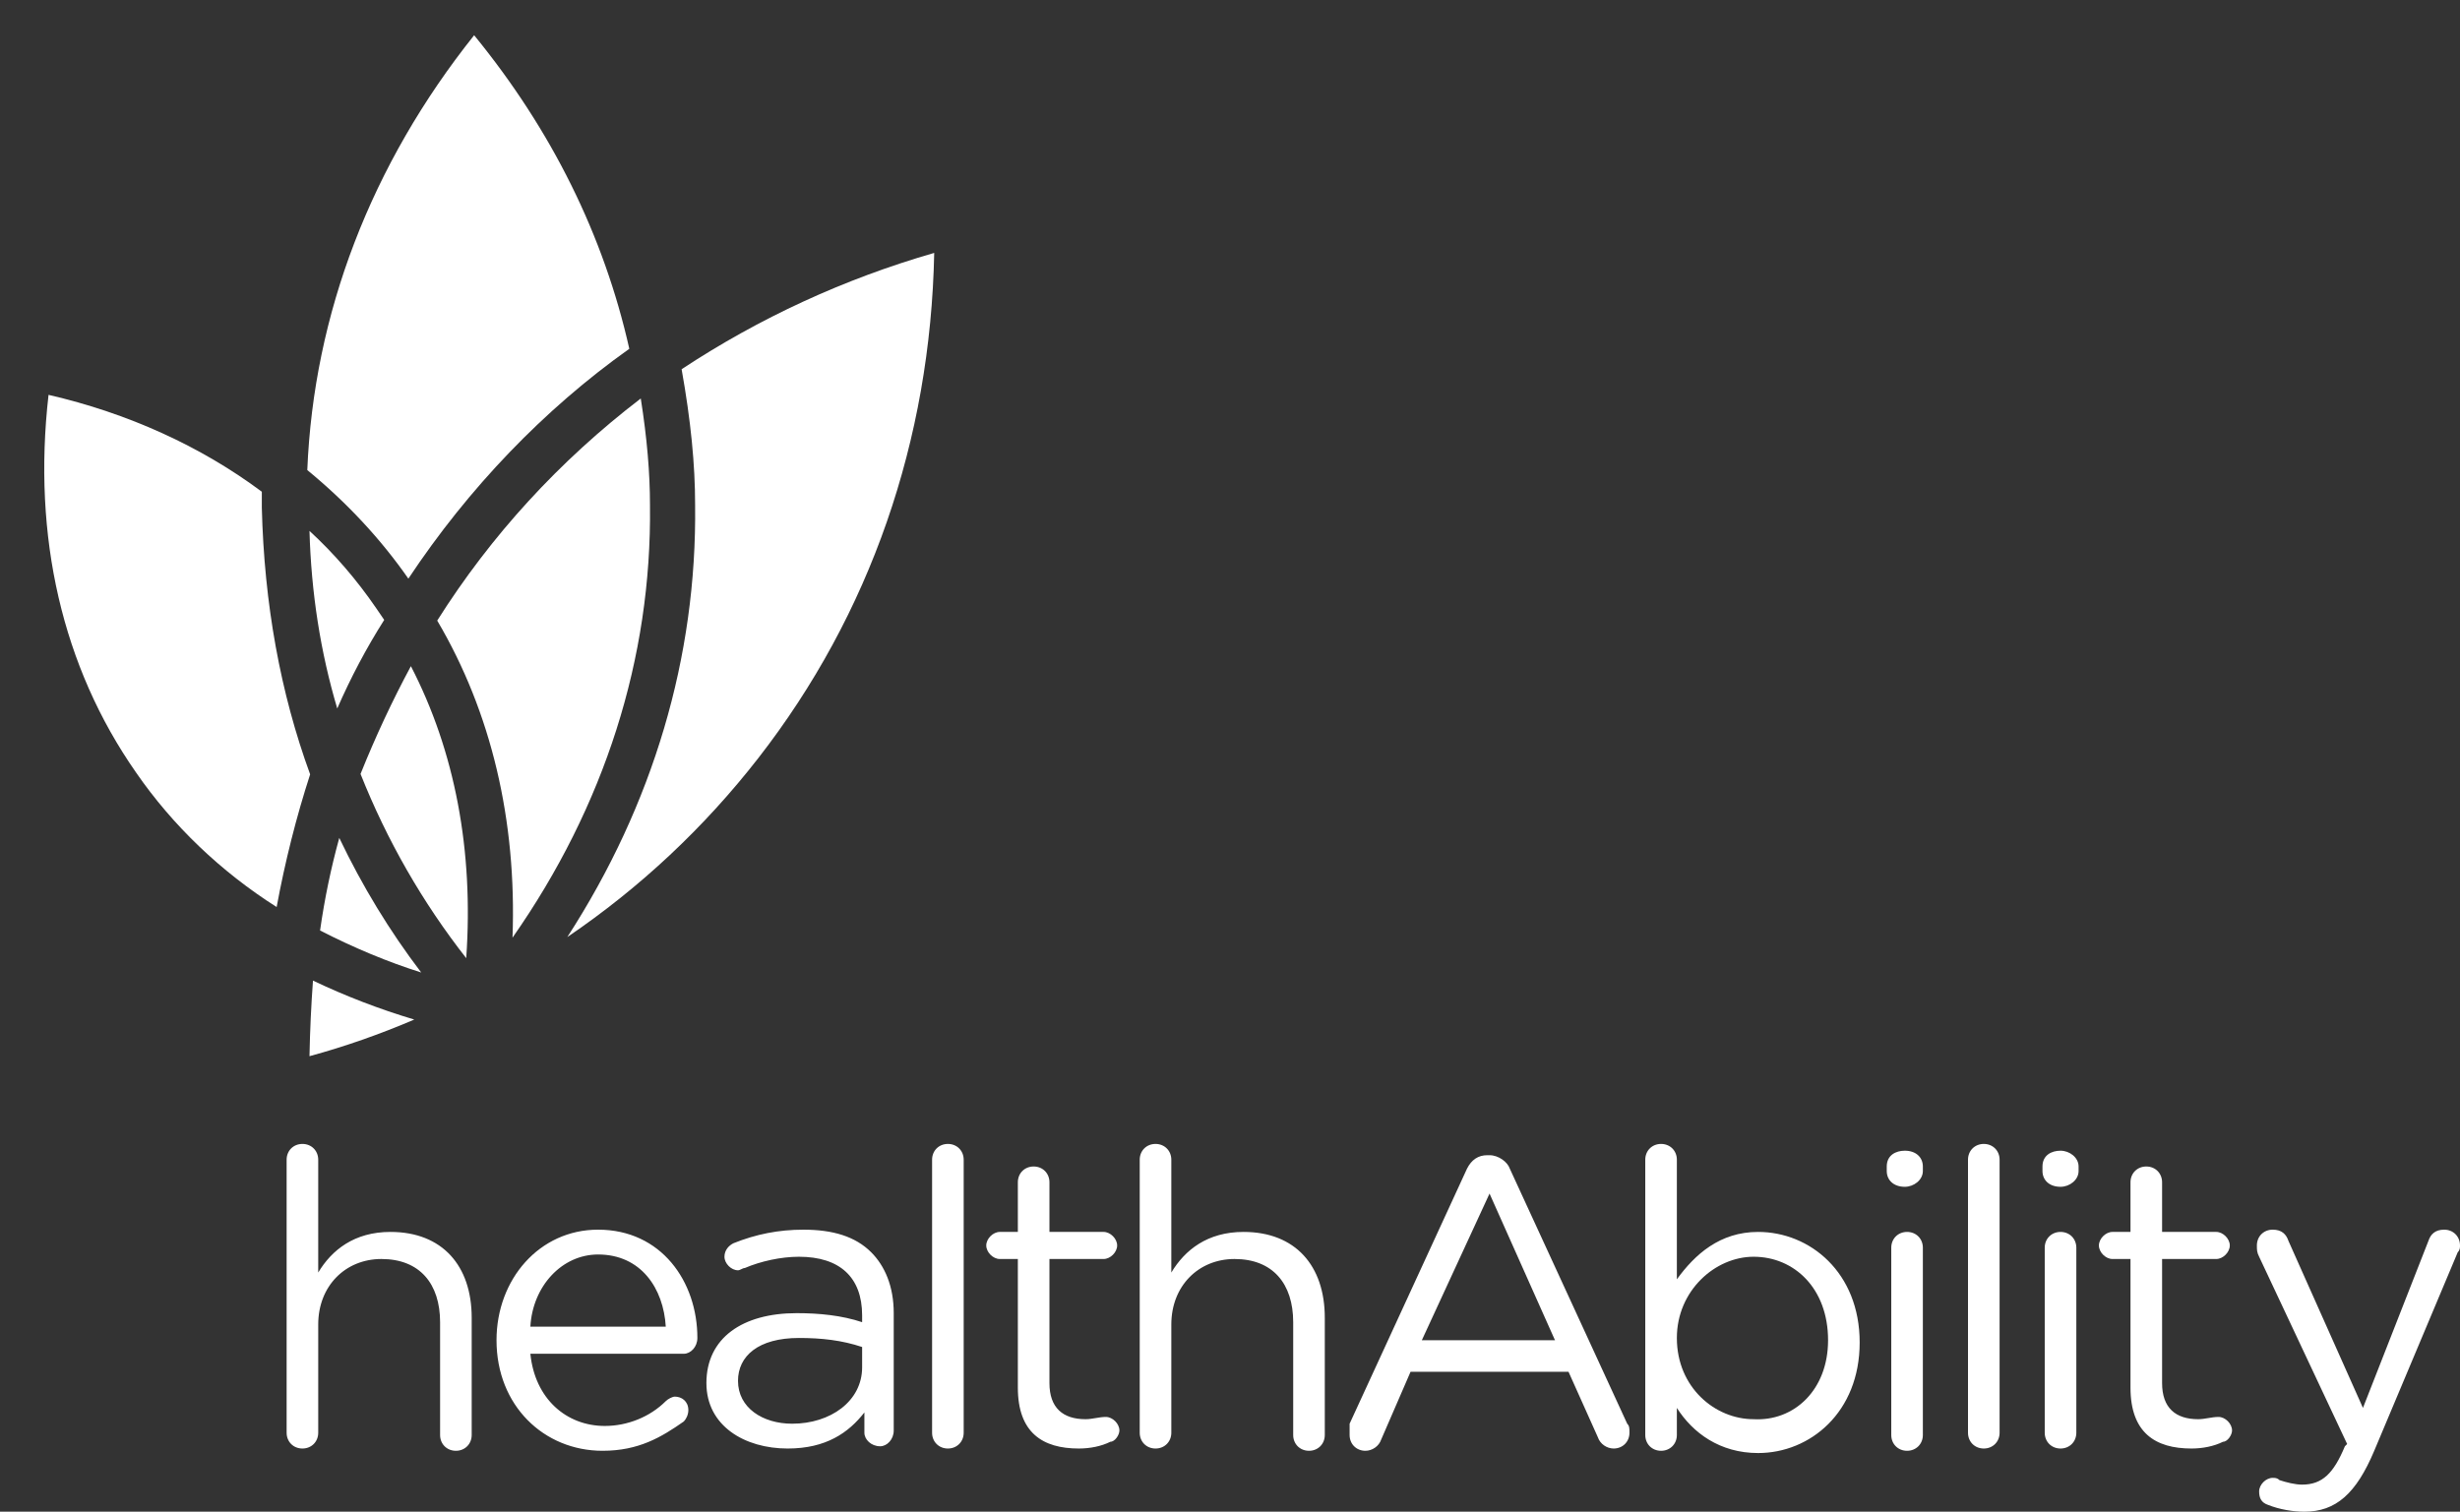
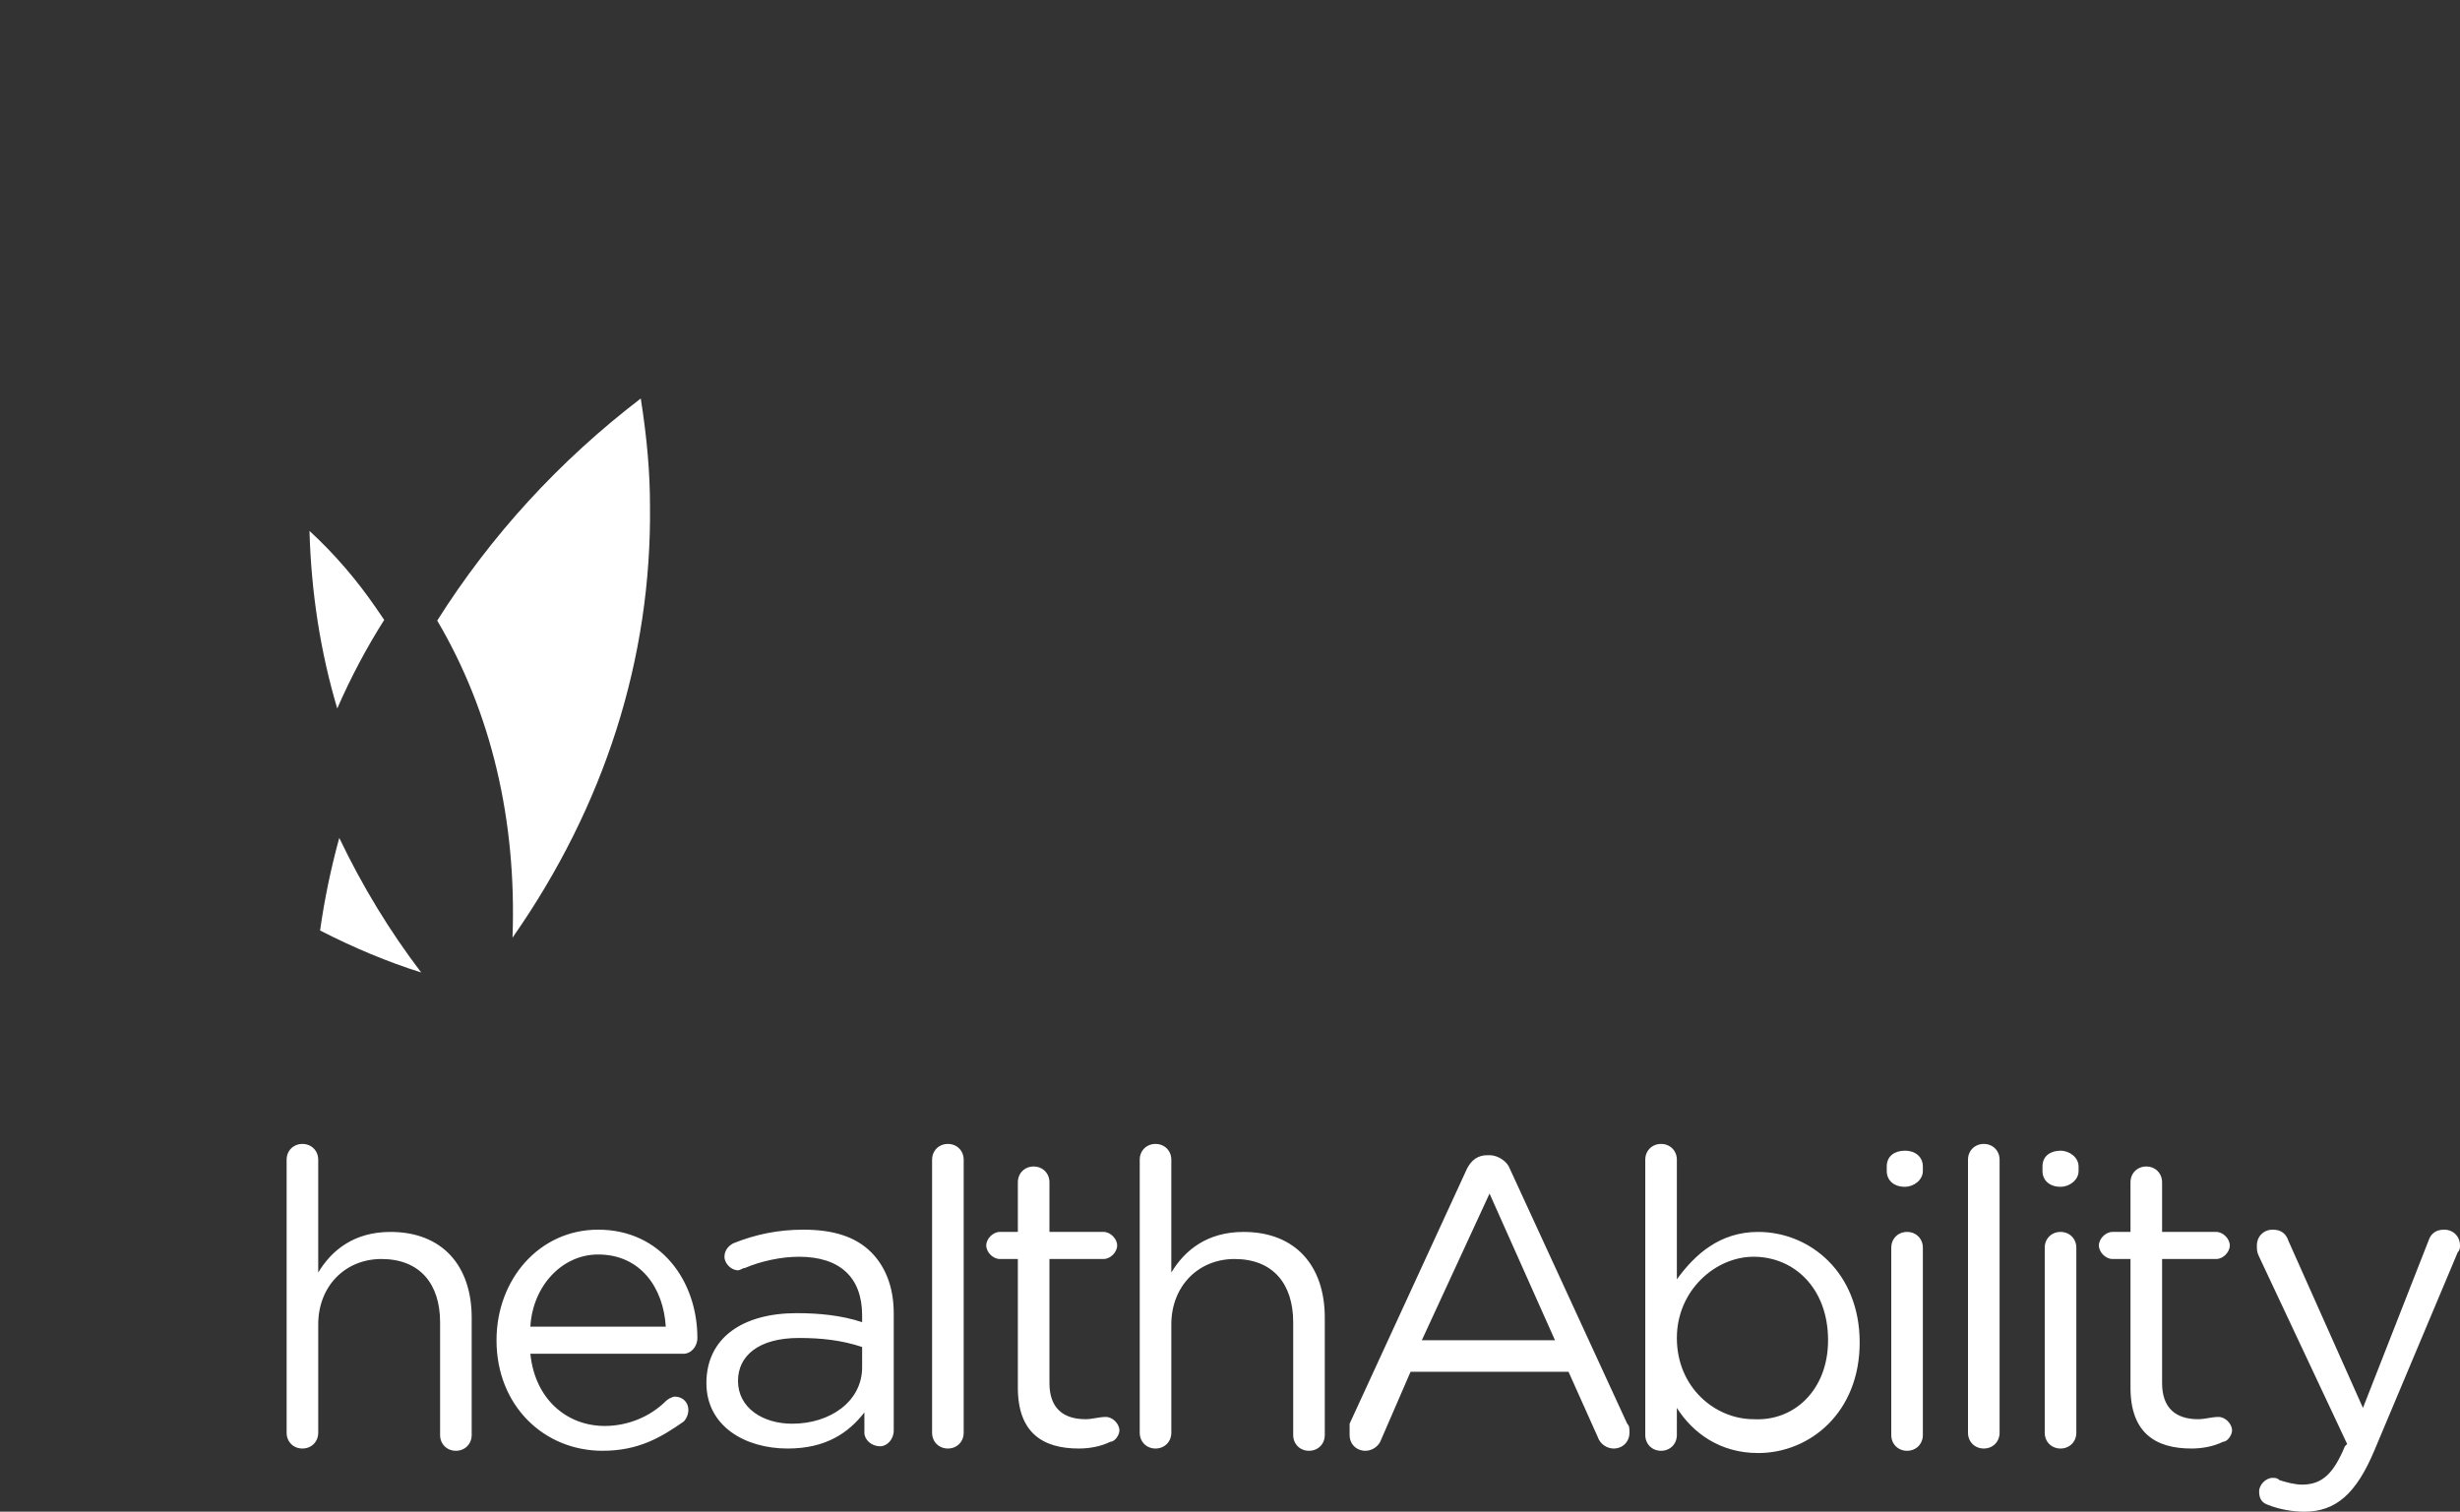
<svg xmlns="http://www.w3.org/2000/svg" id="Layer_1" version="1.1" viewBox="0 0 109 67">
  <rect x="0" y="0" width="109" height="67" fill="#333333" stroke="none" />
  <defs>
    <style>
      .st0 {
        fill: #fff;
      }
    </style>
  </defs>
-   <path class="st0" d="M12.257,40.2c-2.472-1.57-4.609-3.612-6.233-5.968-3.263-4.674-4.593-10.439-3.873-16.732,3.514.81,6.753,2.281,9.45,4.294v.706c.104,4.252.823,8.219,2.141,11.82-.614,1.892-1.111,3.862-1.484,5.88Z" />
-   <path class="st0" d="M25.137,41.532c3.798-5.871,5.743-12.407,5.663-19.144,0-1.809-.191-3.74-.598-6.024,3.444-2.273,7.201-4.003,11.192-5.155-.164,8.31-2.842,16.023-7.784,22.377-2.402,3.088-5.24,5.749-8.473,7.946Z" />
-   <path class="st0" d="M13.713,46.812c.022-1.134.074-2.254.155-3.351,1.439.686,2.939,1.263,4.488,1.727-1.526.653-3.079,1.197-4.644,1.624Z" />
  <path class="st0" d="M18.663,43.102c-1.466-.462-2.963-1.084-4.481-1.862.197-1.393.484-2.774.851-4.103,1.014,2.127,2.237,4.137,3.63,5.965Z" />
-   <path class="st0" d="M18.094,25.646c-1.217-1.75-2.728-3.375-4.478-4.812.282-6.918,2.828-13.548,7.393-19.272,3.438,4.208,5.747,8.875,6.875,13.897-3.77,2.677-7.123,6.168-9.79,10.188Z" />
  <path class="st0" d="M14.943,31.4c-.742-2.492-1.154-5.126-1.23-7.87,1.1,1.012,2.091,2.162,2.962,3.434,0,0,.285.416.349.511-.785,1.237-1.48,2.55-2.081,3.925Z" />
  <path class="st0" d="M22.709,41.558c.192-5.196-.941-9.992-3.336-14.053,2.383-3.776,5.411-7.081,9.019-9.844.277,1.759.408,3.293.408,4.739.081,6.773-2.015,13.333-6.091,19.158Z" />
-   <path class="st0" d="M20.658,42.467c-1.938-2.475-3.508-5.211-4.683-8.165.662-1.652,1.41-3.251,2.231-4.777,1.952,3.769,2.786,8.18,2.452,12.942Z" />
  <path class="st0" d="M12.7,51.4c0-.4.3-.7.7-.7s.7.3.7.7v5c.6-1,1.6-1.8,3.2-1.8,2.3,0,3.6,1.5,3.6,3.8v5.2c0,.4-.3.7-.7.7s-.7-.3-.7-.7t0-.1v-4.9c0-1.7-.9-2.8-2.6-2.8-1.6,0-2.8,1.2-2.8,2.9v4.8c0,.4-.3.7-.7.7s-.7-.3-.7-.7v-12.1ZM26.7,64.3c-2.6,0-4.7-2-4.7-4.9,0-2.7,1.9-4.9,4.5-4.9,2.8,0,4.4,2.3,4.4,4.8,0,.4-.3.7-.6.7h-6.8c.2,2,1.6,3.2,3.3,3.2,1,0,2-.4,2.7-1.1.1-.1.3-.2.4-.2.3,0,.6.2.6.6,0,.2-.1.4-.2.5-1,.7-2,1.3-3.6,1.3ZM29.5,58.8c-.1-1.7-1.1-3.2-3-3.2-1.6,0-2.9,1.4-3,3.2h6ZM31.3,61.3c0-2,1.6-3.1,4-3.1,1,0,2,.1,2.9.4v-.3c0-1.7-1-2.6-2.8-2.6-.8,0-1.7.2-2.4.5-.1,0-.2.1-.3.1-.3,0-.6-.3-.6-.6s.2-.5.4-.6c1-.4,2-.6,3.1-.6,1.3,0,2.3.3,3,1,.6.6,1,1.5,1,2.7v5.2c0,.4-.3.7-.6.7-.4,0-.7-.3-.7-.6v-.9c-.7.9-1.7,1.6-3.4,1.6-1.9,0-3.6-1-3.6-2.9ZM38.2,60.6v-.9c-.9-.3-1.8-.4-2.8-.4-1.8,0-2.7.8-2.7,1.9,0,1.2,1.1,1.9,2.4,1.9,1.7,0,3.1-1,3.1-2.5ZM41.3,51.4c0-.4.3-.7.7-.7s.7.3.7.7v12.1c0,.4-.3.7-.7.7s-.7-.3-.7-.7v-12.1ZM45.1,61.5v-5.7h-.8c-.3,0-.6-.3-.6-.6s.3-.6.6-.6h.8v-2.2c0-.4.3-.7.7-.7s.7.3.7.7v2.2h2.4c.3,0,.6.3.6.6s-.3.6-.6.6h-2.4v5.5c0,1.1.6,1.6,1.6,1.6.3,0,.6-.1.9-.1s.6.3.6.6c0,.2-.2.5-.4.5-.4.2-.9.3-1.4.3-1.6,0-2.7-.7-2.7-2.7ZM50.5,51.4c0-.4.3-.7.7-.7s.7.3.7.7v5c.6-1,1.6-1.8,3.2-1.8,2.3,0,3.6,1.5,3.6,3.8v5.2c0,.4-.3.7-.7.7s-.7-.3-.7-.7t0-.1v-4.9c0-1.7-.9-2.8-2.6-2.8-1.6,0-2.8,1.2-2.8,2.9v4.8c0,.4-.3.7-.7.7s-.7-.3-.7-.7v-12.1Z" />
  <path class="st0" d="M59.8,63.1l5.2-11.3c.2-.4.5-.6.9-.6h.1c.4,0,.8.3.9.6l5.2,11.3c.1.1.1.2.1.4,0,.4-.3.7-.7.7-.3,0-.6-.2-.7-.5l-1.3-2.9h-7l-1.3,3c-.1.3-.4.5-.7.5-.4,0-.7-.3-.7-.7v-.5ZM68.9,59.4l-2.9-6.5-3,6.5h5.9ZM72.9,51.4c0-.4.3-.7.7-.7s.7.3.7.7v5.3c.8-1.1,1.9-2.1,3.6-2.1,2.3,0,4.5,1.8,4.5,4.9s-2.2,4.9-4.5,4.9c-1.7,0-2.9-.9-3.6-2v1.2c0,.4-.3.7-.7.7s-.7-.3-.7-.7v-12.2ZM81,59.4c0-2.3-1.5-3.7-3.3-3.7-1.7,0-3.4,1.5-3.4,3.6,0,2.2,1.7,3.6,3.4,3.6,1.8.1,3.3-1.3,3.3-3.5ZM83.6,51.7c0-.5.4-.7.8-.7.5,0,.8.3.8.7v.2c0,.4-.4.7-.8.7-.5,0-.8-.3-.8-.7v-.2ZM83.8,55.3c0-.4.3-.7.7-.7s.7.3.7.7v8.3c0,.4-.3.7-.7.7s-.7-.3-.7-.7v-8.3ZM87.2,51.4c0-.4.3-.7.7-.7s.7.3.7.7v12.1c0,.4-.3.7-.7.7s-.7-.3-.7-.7v-12.1ZM90.5,51.7c0-.5.4-.7.8-.7s.8.3.8.7v.2c0,.4-.4.7-.8.7-.5,0-.8-.3-.8-.7v-.2ZM90.6,55.3c0-.4.3-.7.7-.7s.7.3.7.7v8.2c0,.4-.3.7-.7.7s-.7-.3-.7-.7v-8.2ZM94.4,61.5v-5.7h-.8c-.3,0-.6-.3-.6-.6s.3-.6.6-.6h.8v-2.2c0-.4.3-.7.7-.7s.7.3.7.7v2.2h2.4c.3,0,.6.3.6.6s-.3.6-.6.6h-2.4v5.5c0,1.1.6,1.6,1.6,1.6.3,0,.6-.1.9-.1s.6.3.6.6c0,.2-.2.5-.4.5-.4.2-.9.3-1.4.3-1.6,0-2.7-.7-2.7-2.7ZM100.5,66.7c-.3-.1-.4-.3-.4-.6s.3-.6.6-.6c.1,0,.2,0,.3.1.3.1.7.2,1,.2.9,0,1.4-.5,1.9-1.7l.1-.1-3.9-8.3c-.1-.2-.1-.3-.1-.5,0-.4.3-.7.7-.7s.6.2.7.5l3.3,7.4,2.9-7.4c.1-.3.3-.5.7-.5s.7.3.7.7c0,.1,0,.2-.1.3l-3.7,8.8c-.8,1.9-1.7,2.7-3.1,2.7-.5,0-1.1-.1-1.6-.3Z" />
</svg>